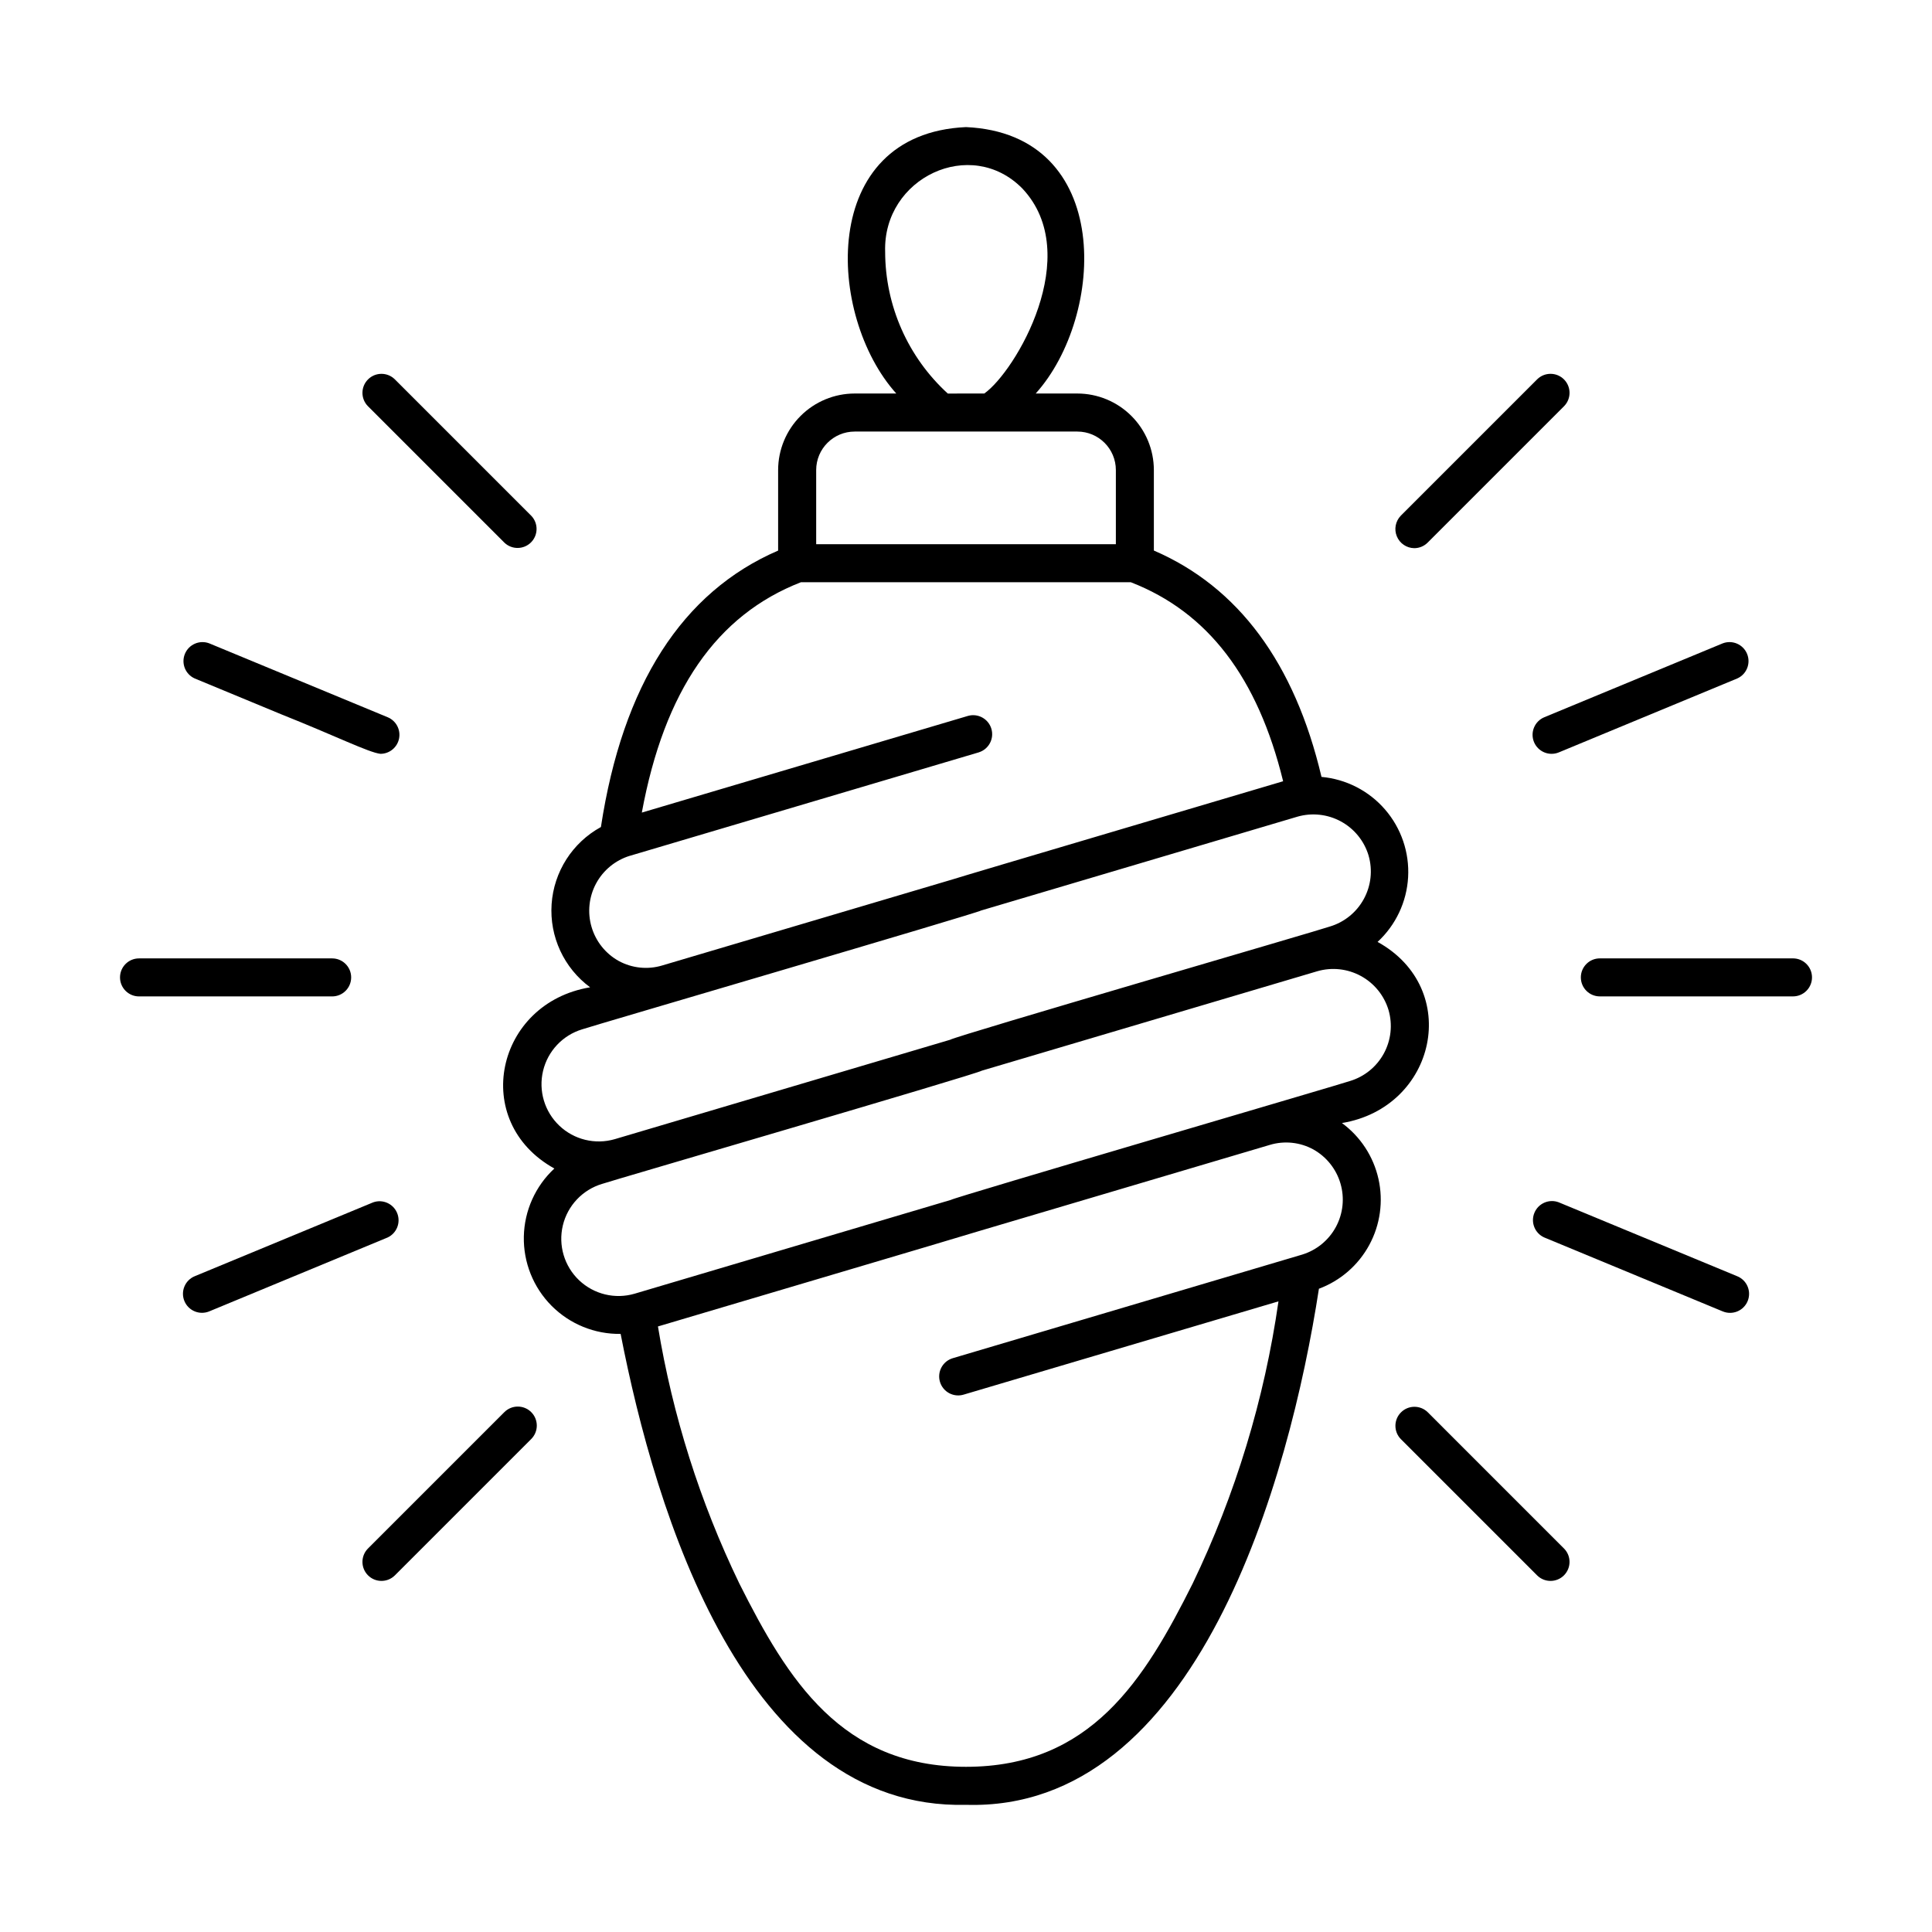
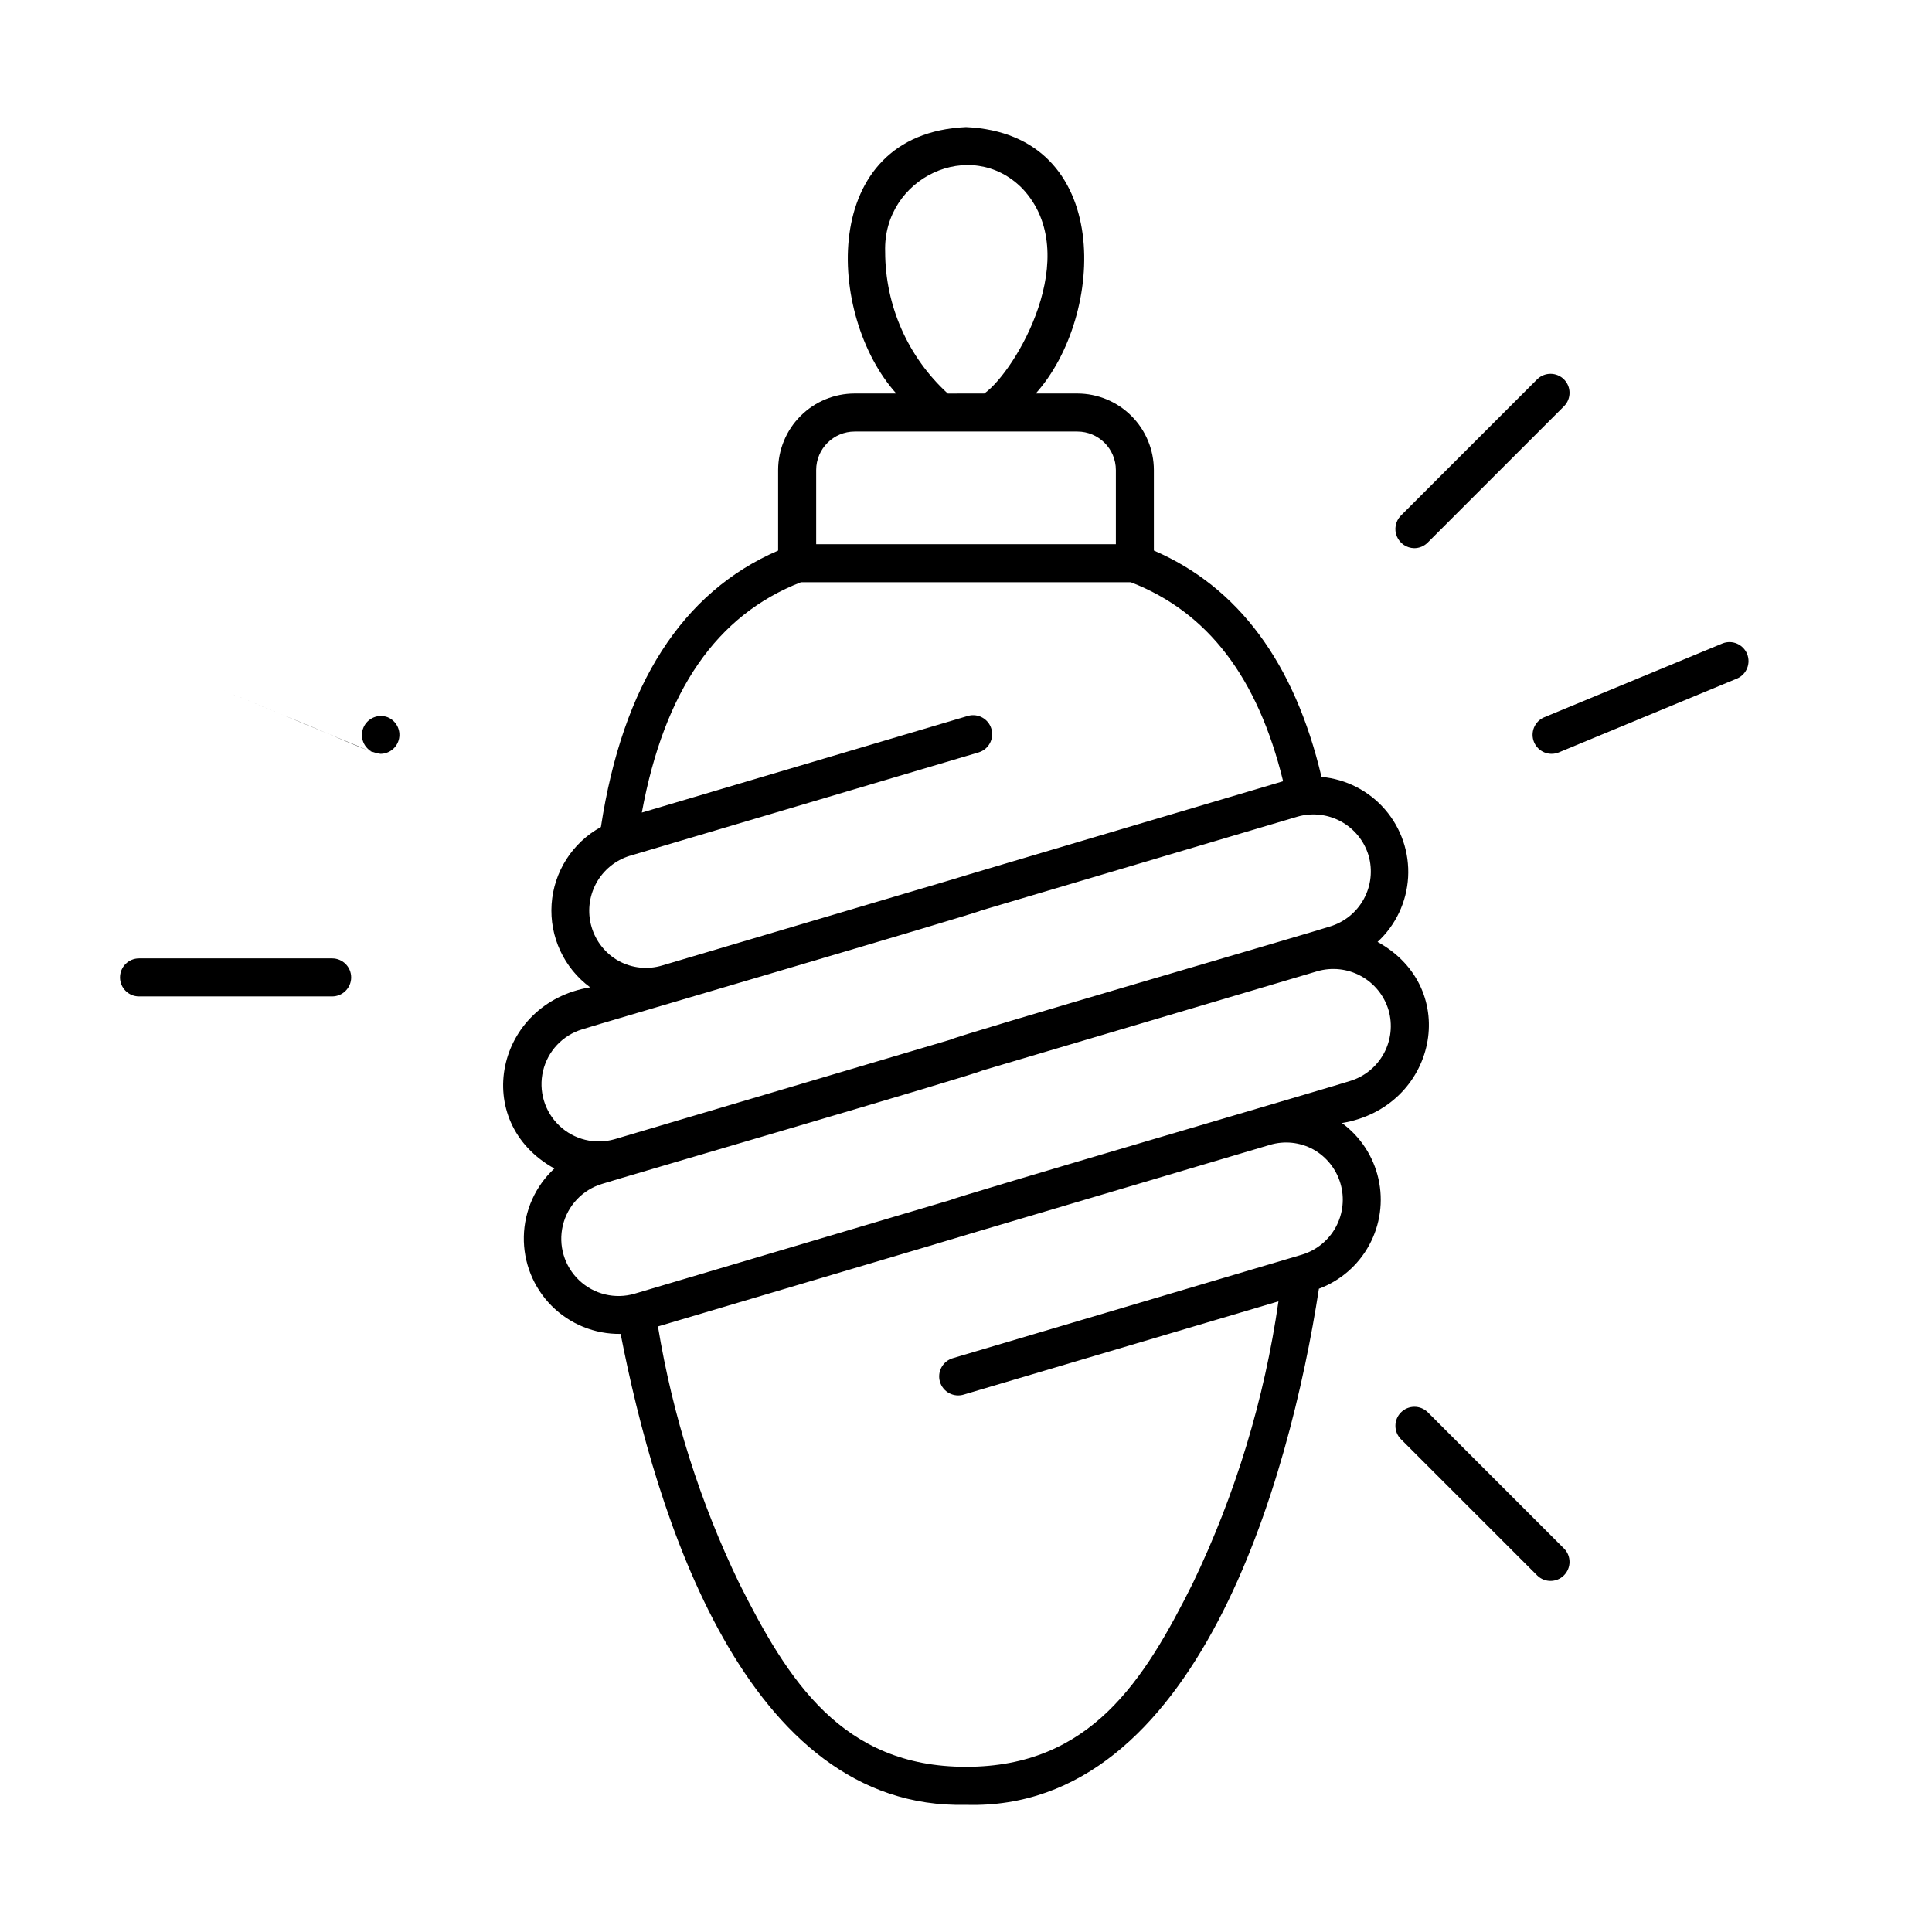
<svg xmlns="http://www.w3.org/2000/svg" fill="#000000" width="800px" height="800px" version="1.1" viewBox="144 144 512 512">
  <g>
    <path d="m300.38 405.65c-24.992 4.137-31.918 35.562-9.465 48.02v-0.004c-5.031 4.664-7.953 11.172-8.094 18.031-0.141 6.859 2.512 13.48 7.348 18.348 4.836 4.863 11.445 7.555 18.305 7.453 9.223 47.344 32.914 126.25 91.527 124.8 61.238 1.832 85.723-86.152 93.527-136.77 5.703-2.125 10.441-6.246 13.344-11.598 2.902-5.352 3.766-11.574 2.434-17.516-1.332-5.938-4.769-11.195-9.68-14.797 24.988-4.125 31.926-35.574 9.445-48.004h0.004c4.816-4.445 7.719-10.59 8.09-17.133 0.371-6.543-1.812-12.977-6.098-17.938-4.281-4.965-10.328-8.066-16.855-8.656-7.117-30.18-22.043-50.332-44.426-59.988v-21.336c-0.008-5.375-2.144-10.531-5.949-14.332-3.801-3.801-8.957-5.941-14.336-5.945h-11.027c18.477-20.512 20.824-68.824-18.473-70.605-39.297 1.777-36.938 50.129-18.477 70.605h-11.027c-5.379 0.004-10.531 2.144-14.336 5.945-3.801 3.801-5.941 8.957-5.949 14.332v21.348c-25.438 10.977-41.215 35.598-46.965 73.266v-0.004c-7.559 4.141-12.484 11.852-13.066 20.449-0.582 8.598 3.266 16.902 10.199 22.02zm188.73 70.824-92.492 27.426c-1.312 0.355-2.426 1.223-3.086 2.406-0.664 1.188-0.82 2.59-0.434 3.891 0.387 1.305 1.281 2.394 2.481 3.027 1.203 0.633 2.609 0.754 3.898 0.336l83.332-24.688c-3.719 25.941-11.387 51.156-22.738 74.777-12.801 25.586-27.027 48.574-60.066 48.574-32.953 0-47.227-22.988-60.086-48.602-10.41-21.551-17.668-44.484-21.555-68.098 0.137-0.07 85.066-25.191 85.145-25.293l76.977-22.812c3.856-1.168 8.016-0.742 11.551 1.188 3.492 1.949 6.082 5.195 7.203 9.035 1.125 3.84 0.691 7.969-1.203 11.492-1.895 3.523-5.102 6.16-8.926 7.34zm22.863-64.816c1.125 3.859 0.676 8-1.242 11.527-1.922 3.527-5.156 6.156-9.004 7.305-0.562 0.309-105.34 30.973-105.71 31.488l-83.812 24.859c-5.191 1.531-10.809 0.176-14.734-3.551-3.926-3.727-5.57-9.266-4.312-14.531 1.258-5.266 5.227-9.461 10.41-11.012 1.551-0.59 99.168-29.043 100.64-30.008l88.879-26.344c3.867-1.121 8.02-0.672 11.555 1.254 3.535 1.922 6.168 5.16 7.328 9.012zm-5.289-40.941v0.004c1.117 3.852 0.668 7.992-1.254 11.516-1.918 3.523-5.148 6.148-8.992 7.301-1.57 0.645-99.156 29-100.64 30.008l-88.879 26.344c-5.188 1.508-10.789 0.145-14.699-3.582-3.914-3.723-5.555-9.246-4.305-14.504 1.25-5.258 5.195-9.453 10.367-11.02 0.562-0.297 105.34-30.973 105.71-31.488l83.812-24.859c3.867-1.121 8.023-0.668 11.559 1.258 3.535 1.926 6.168 5.168 7.324 9.027zm-128.11-160.03c-0.598-19.574 22.723-30.633 36.387-16.703 16.469 17.523-1.879 48.508-10.121 54.305l-9.664 0.004c-10.57-9.648-16.594-23.293-16.602-37.605zm-18.277 57.883c0.004-5.633 4.57-10.199 10.207-10.203h59.004c5.637 0.004 10.203 4.57 10.207 10.203v19.648h-79.418zm-49.375 102.23 92.496-27.426v-0.004c2.617-0.828 4.09-3.602 3.309-6.234-0.781-2.633-3.531-4.156-6.176-3.422l-86.461 25.629c5.961-32.324 19.801-52.34 42.16-61.043h87.43c20.445 7.93 33.645 25.277 40.363 52.738-0.137 0.07-87.461 25.879-87.559 26l-76.973 22.816c-3.852 1.168-8.012 0.738-11.547-1.191-3.496-1.945-6.082-5.191-7.203-9.035-1.121-3.84-0.688-7.969 1.207-11.492 1.898-3.523 5.106-6.156 8.93-7.336z" />
-     <path d="m277.66 287.8c1.977 1.906 5.117 1.879 7.062-0.062 1.941-1.945 1.969-5.086 0.059-7.062l-36.188-36.188c-1.977-1.91-5.121-1.883-7.062 0.059-1.945 1.945-1.973 5.086-0.062 7.062z" />
-     <path d="m195.6 323.8 22.934 9.5c14.383 5.723 23.207 10.137 26.277 10.469v0.004c2.406 0 4.477-1.699 4.945-4.055 0.469-2.359-0.793-4.719-3.016-5.641l-47.289-19.582h0.004c-2.547-0.969-5.406 0.262-6.449 2.781-1.043 2.516 0.105 5.41 2.594 6.523z" />
+     <path d="m195.6 323.8 22.934 9.5c14.383 5.723 23.207 10.137 26.277 10.469v0.004c2.406 0 4.477-1.699 4.945-4.055 0.469-2.359-0.793-4.719-3.016-5.641h0.004c-2.547-0.969-5.406 0.262-6.449 2.781-1.043 2.516 0.105 5.41 2.594 6.523z" />
    <path d="m180.84 408.06h51.184c2.781 0 5.039-2.254 5.039-5.039 0-2.781-2.258-5.035-5.039-5.035h-51.184c-2.781 0-5.035 2.254-5.035 5.035 0 2.785 2.254 5.039 5.035 5.039z" />
-     <path d="m242.88 462.64-22.934 9.496-24.348 10.078c-2.57 1.066-3.793 4.012-2.727 6.582 1.062 2.57 4.012 3.793 6.582 2.731l47.289-19.59h-0.004c2.434-1.148 3.531-4.004 2.5-6.488-1.031-2.481-3.828-3.719-6.359-2.809z" />
-     <path d="m284.78 518.23c-1.965-1.965-5.156-1.965-7.121 0l-36.191 36.191c-1.91 1.977-1.883 5.117 0.062 7.062 1.941 1.941 5.086 1.969 7.062 0.059l36.188-36.188c1.969-1.969 1.969-5.156 0-7.125z" />
    <path d="m522.34 518.23c-1.977-1.91-5.121-1.883-7.062 0.062-1.945 1.941-1.973 5.086-0.062 7.062l36.188 36.188c1.977 1.91 5.121 1.883 7.062-0.059 1.945-1.945 1.973-5.086 0.062-7.062z" />
-     <path d="m602.47 491.92c2.41 0.008 4.488-1.691 4.957-4.055 0.469-2.363-0.797-4.727-3.027-5.641l-47.281-19.582v-0.004c-2.555-0.992-5.434 0.234-6.484 2.766-1.051 2.531 0.117 5.438 2.625 6.543l47.289 19.59v-0.004c0.609 0.254 1.262 0.387 1.922 0.387z" />
-     <path d="m619.16 397.98h-51.184c-2.781 0-5.035 2.254-5.035 5.035 0 2.785 2.254 5.039 5.035 5.039h51.184c2.781 0 5.039-2.254 5.039-5.039 0-2.781-2.258-5.035-5.039-5.035z" />
    <path d="m550.53 340.66c0.512 1.234 1.492 2.215 2.727 2.727 1.238 0.512 2.625 0.512 3.859 0l47.281-19.59c2.488-1.113 3.637-4.008 2.594-6.523-1.043-2.519-3.898-3.75-6.445-2.781l-47.289 19.582c-1.234 0.512-2.215 1.492-2.727 2.731-0.512 1.234-0.512 2.621 0 3.856z" />
    <path d="m518.78 289.27c1.336 0.004 2.617-0.527 3.562-1.473l36.188-36.188v-0.004c1.91-1.977 1.883-5.117-0.062-7.062-1.941-1.941-5.086-1.969-7.062-0.059l-36.188 36.188c-1.406 1.453-1.812 3.602-1.039 5.469 0.773 1.867 2.578 3.098 4.602 3.129z" />
  </g>
</svg>